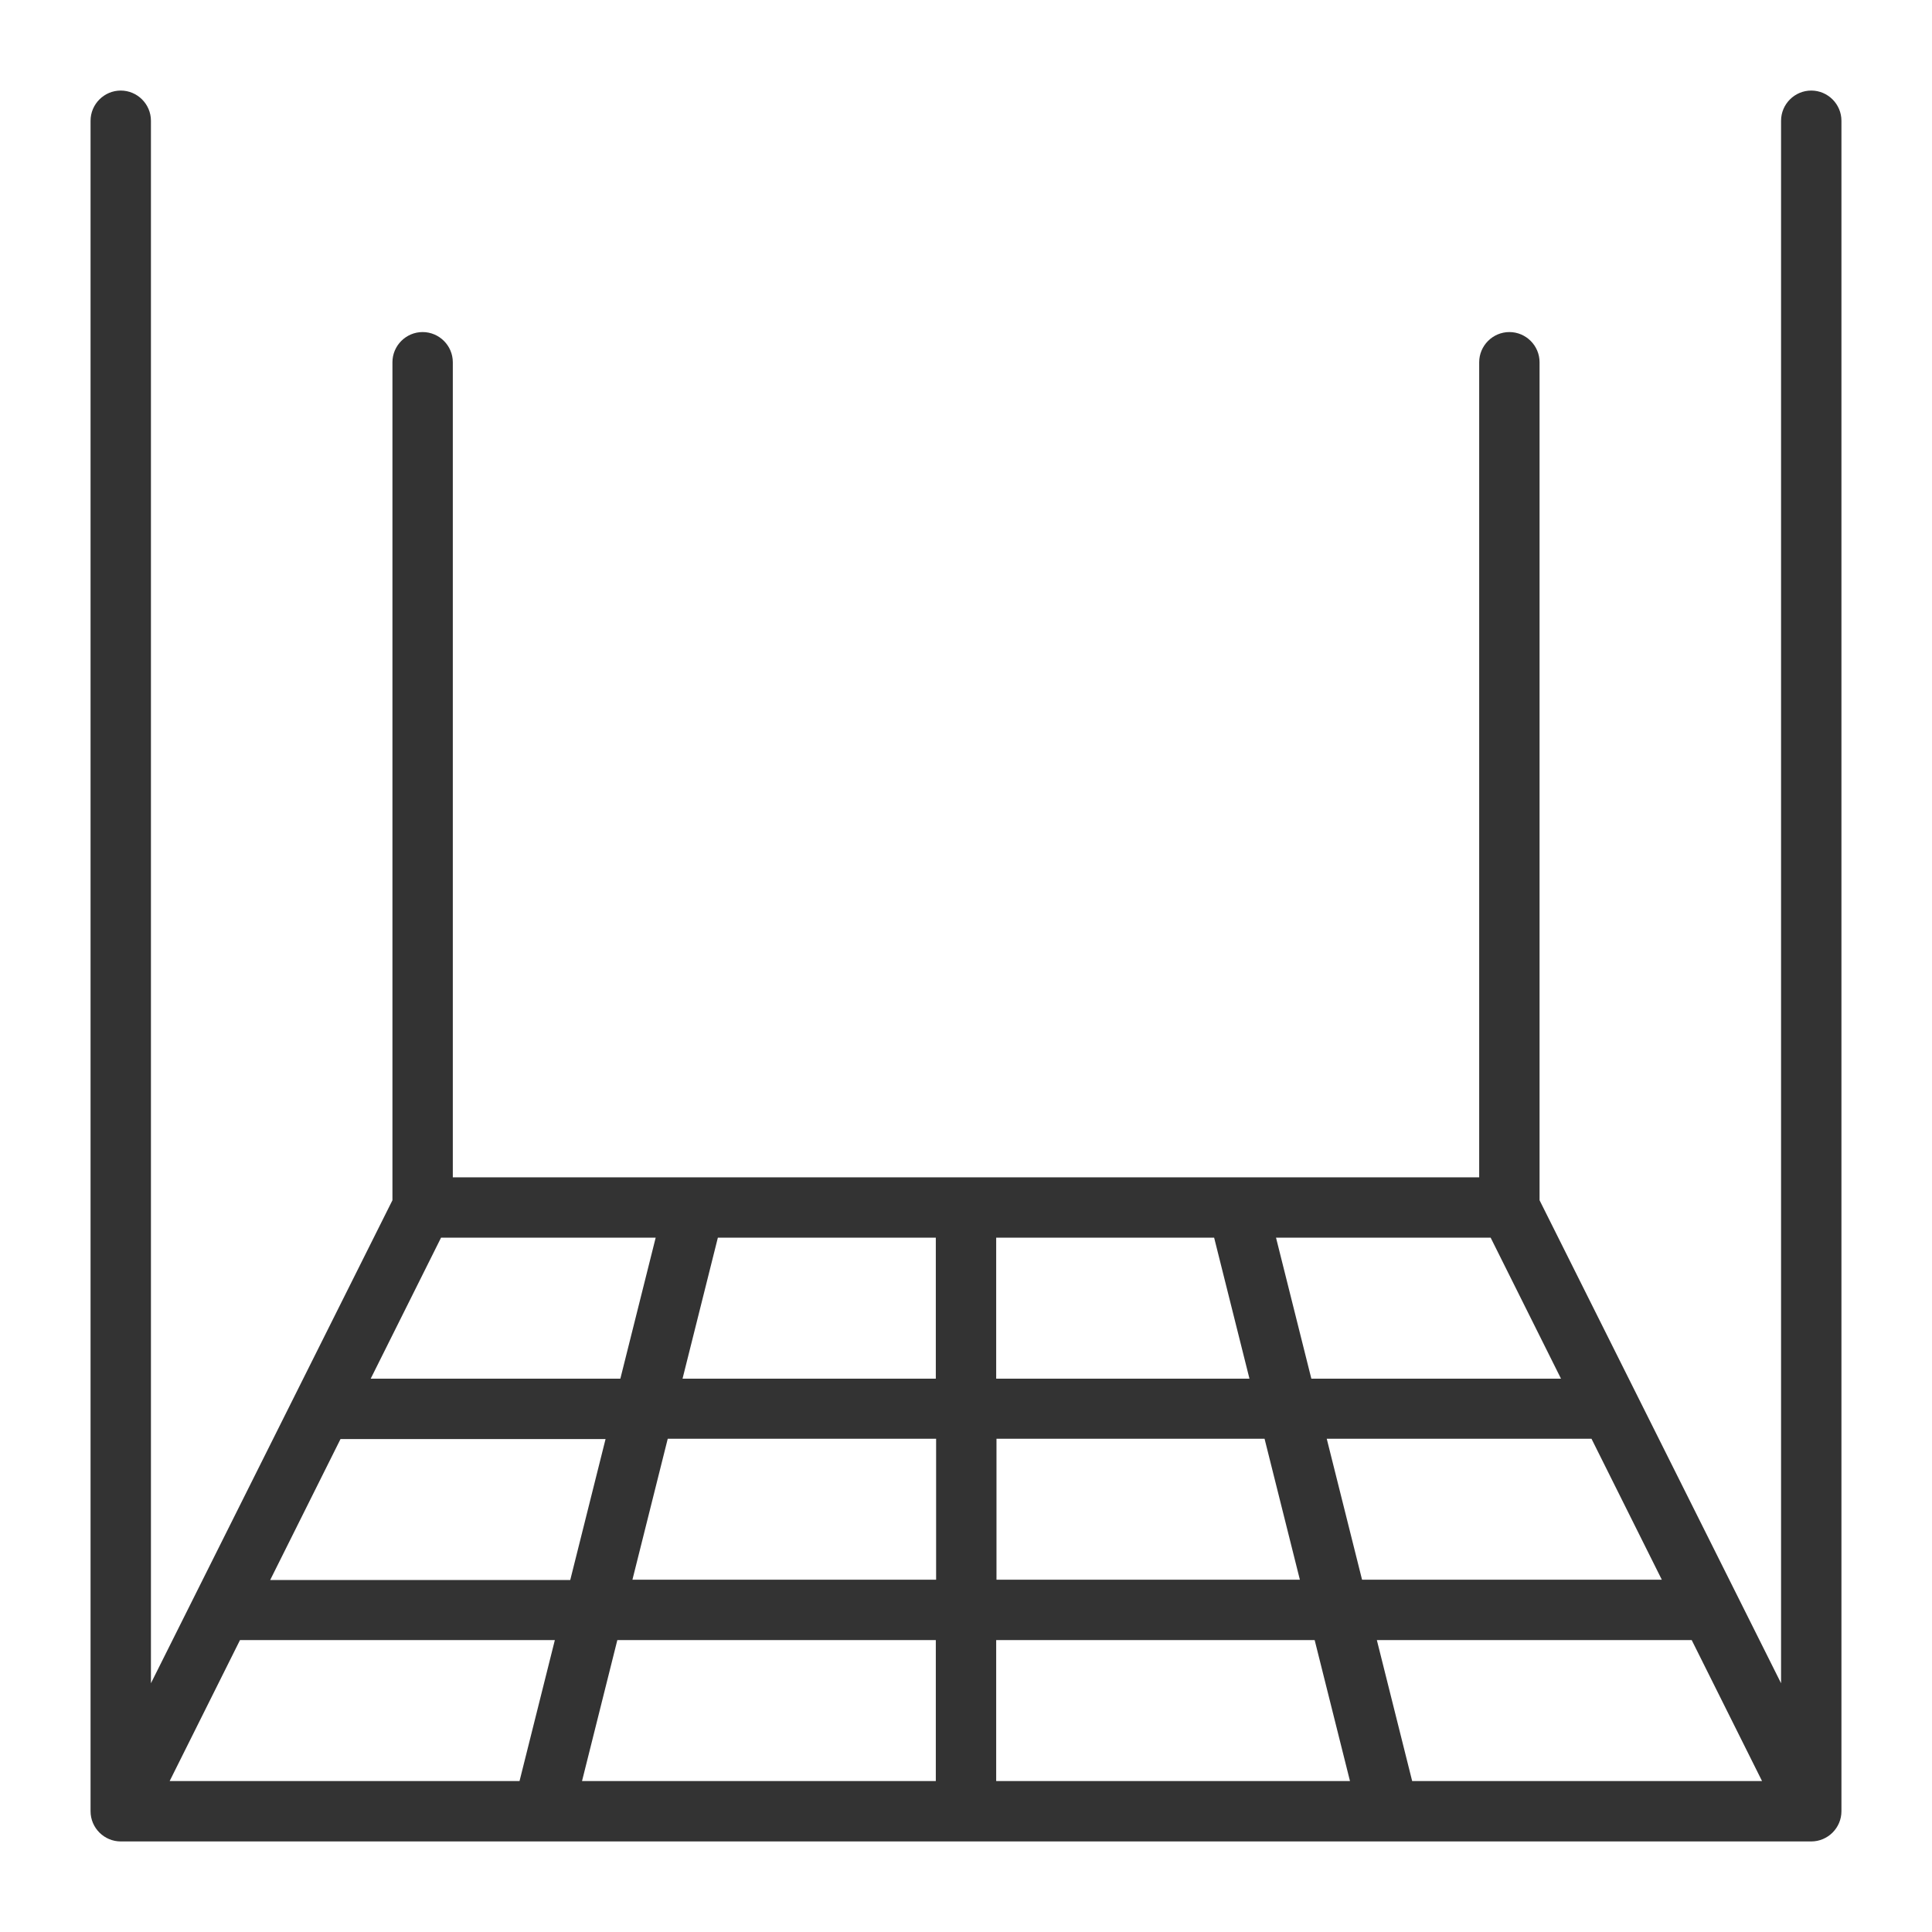
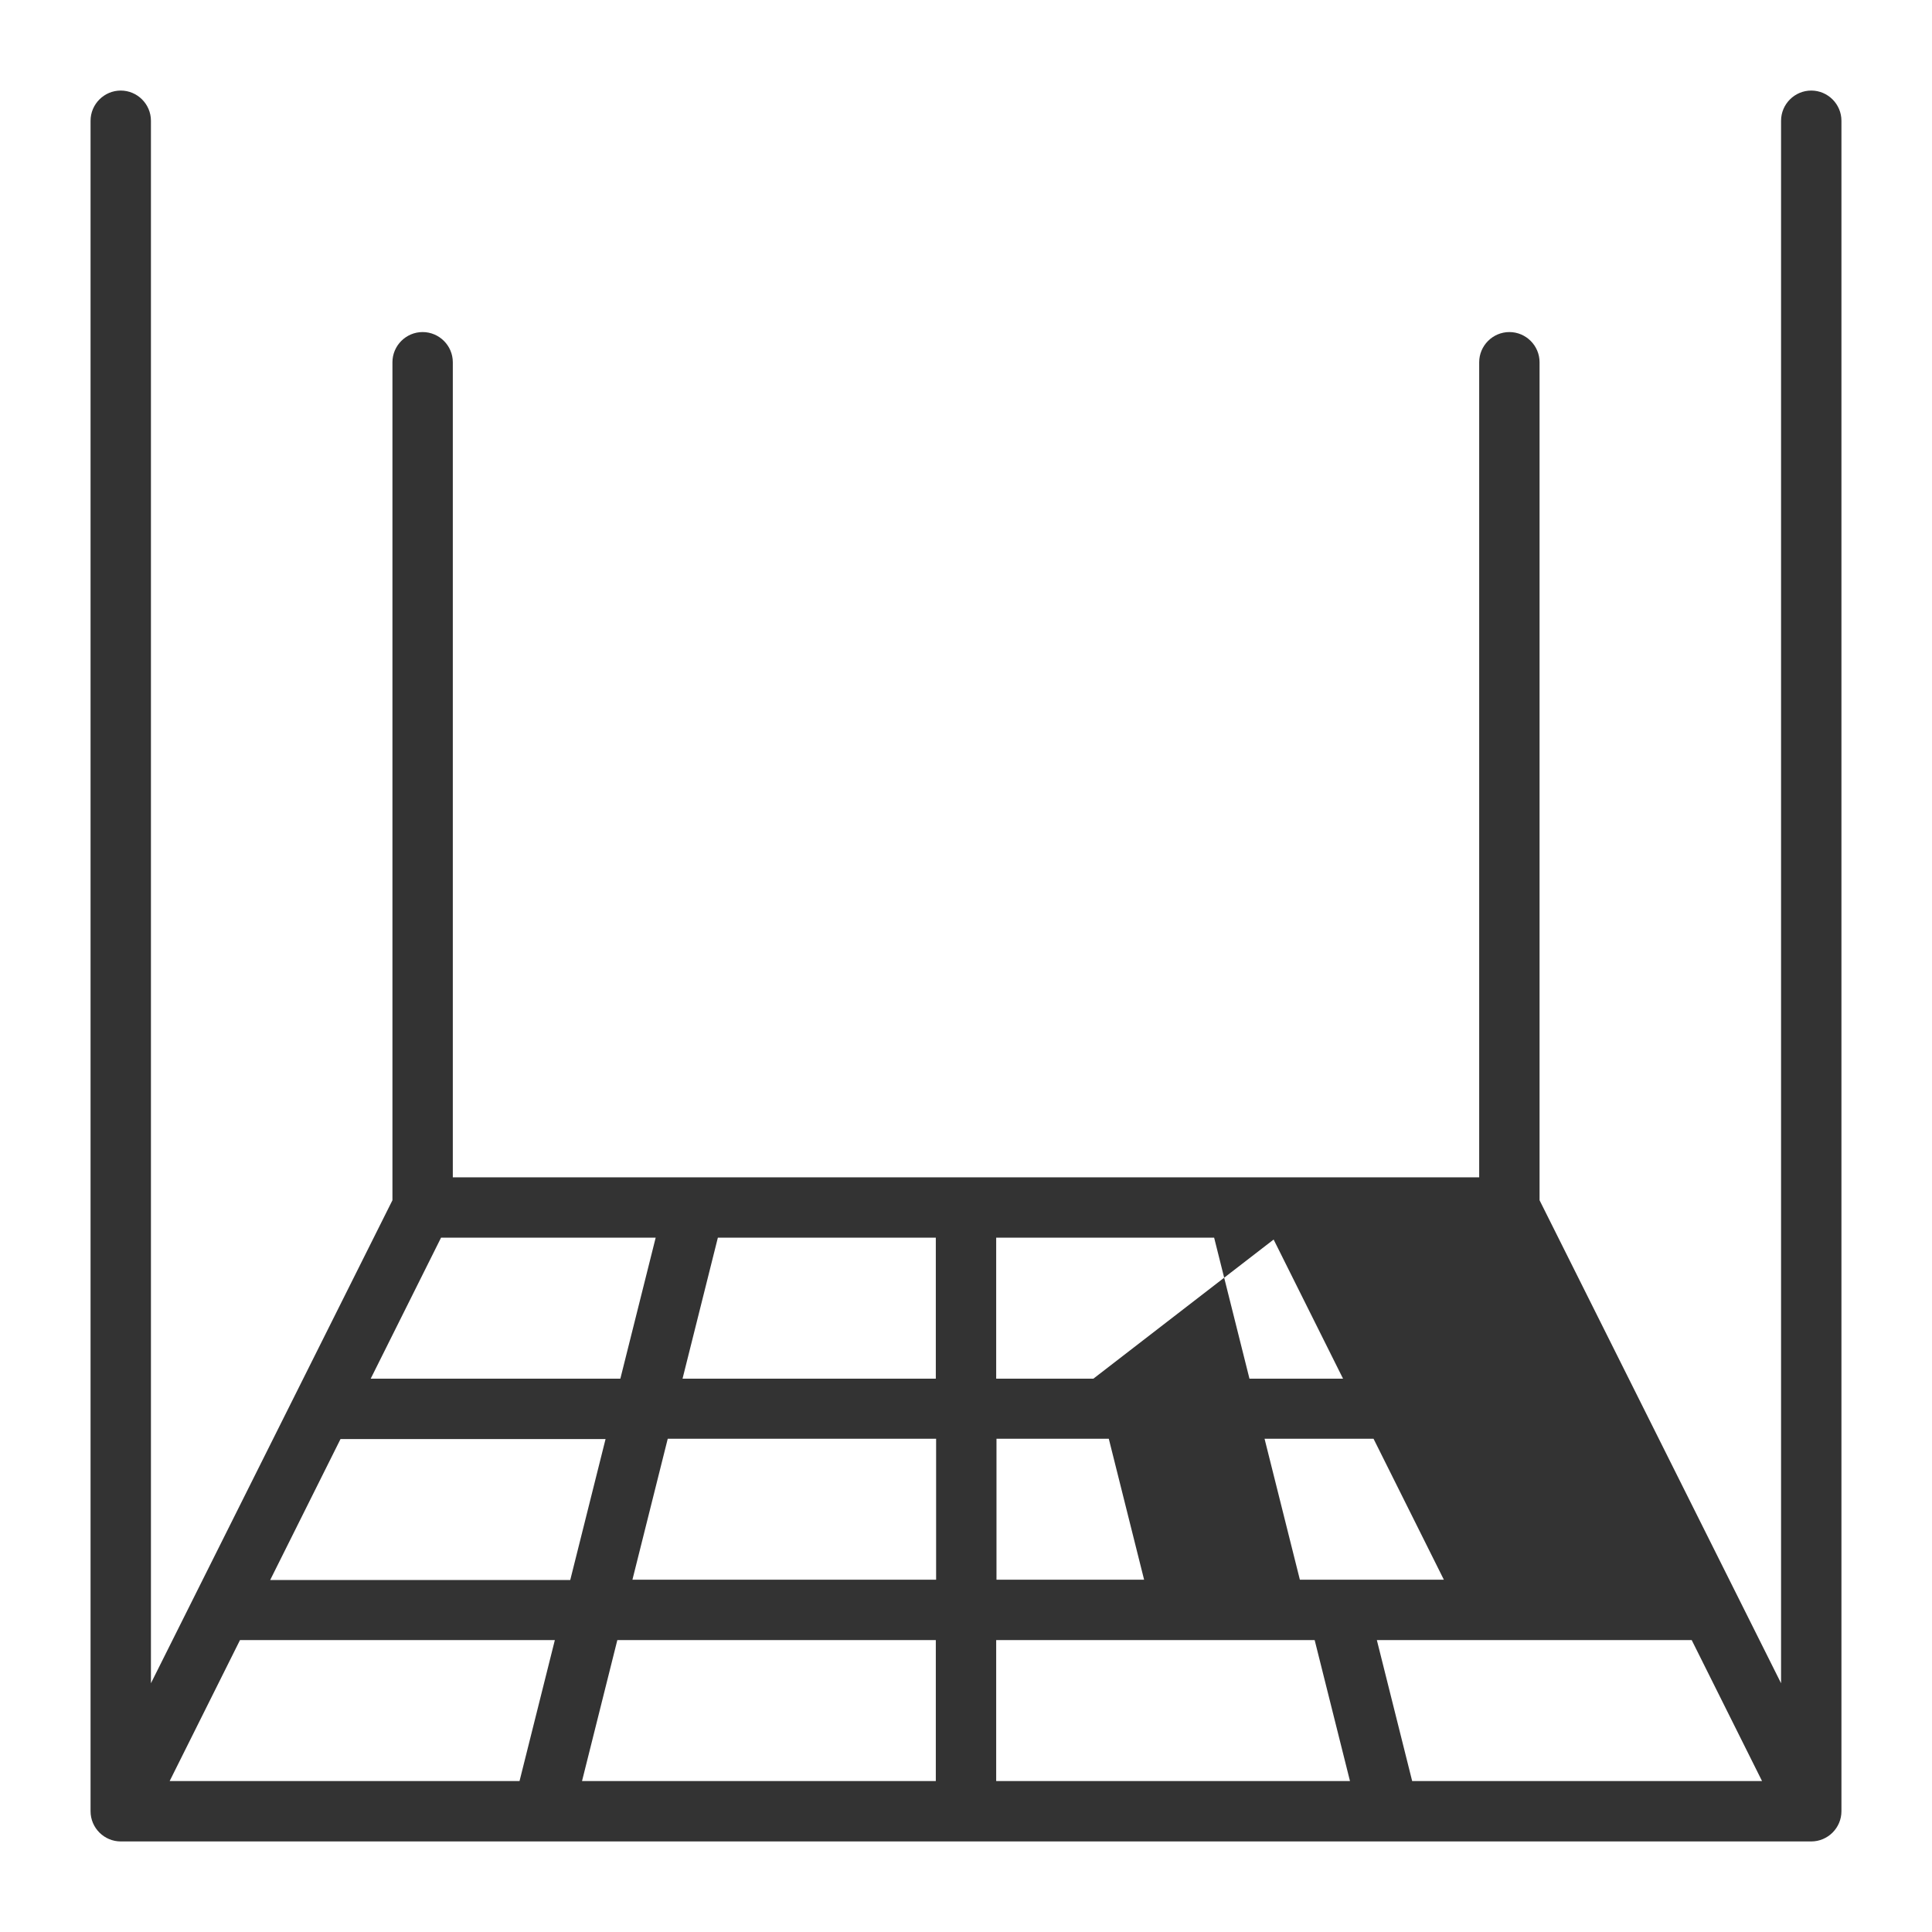
<svg xmlns="http://www.w3.org/2000/svg" version="1.1" width="512" height="512" x="0" y="0" viewBox="0 0 64 64" style="enable-background:new 0 0 512 512" xml:space="preserve" class="">
  <g>
-     <path d="M60 3c-.55 0-1 .45-1 1v51.76l-8-16V12c0-.55-.45-1-1-1s-1 .45-1 1v27H15V12c0-.55-.45-1-1-1s-1 .45-1 1v27.76l-8 16V4c0-.55-.45-1-1-1s-1 .45-1 1v56c0 .55.45 1 1 1h56c.55 0 1-.45 1-1V4c0-.55-.45-1-1-1zM46.78 59l-1.17-4.67h10.43L58.37 59h-11.6zM5.62 59l2.33-4.67h10.43L17.21 59H5.62zm5.67-11.33h8.77l-1.17 4.67H8.95l2.33-4.67zM14.62 41h7.1l-1.17 4.67h-8.27L14.61 41zM31 41v4.67h-8.39L23.78 41zm9.22 0 1.17 4.67H33V41zm9.16 0 2.33 4.67h-8.27L42.27 41h7.1zm5.67 11.33h-9.93l-1.17-4.67h8.77zM33 47.66h8.89l1.17 4.67H33.01v-4.67zm-2 4.67H20.95l1.17-4.67h8.89v4.67zm-10.55 2H31V59H19.28zm12.55 0h10.55L44.72 59H33z" fill="#333333" data-original="#000000" />
+     <path d="M60 3c-.55 0-1 .45-1 1v51.76l-8-16V12c0-.55-.45-1-1-1s-1 .45-1 1v27H15V12c0-.55-.45-1-1-1s-1 .45-1 1v27.76l-8 16V4c0-.55-.45-1-1-1s-1 .45-1 1v56c0 .55.45 1 1 1h56c.55 0 1-.45 1-1V4c0-.55-.45-1-1-1zM46.78 59l-1.17-4.67h10.43L58.37 59h-11.6zM5.62 59l2.33-4.67h10.43L17.21 59H5.62zm5.67-11.33h8.77l-1.17 4.67H8.95l2.33-4.67zM14.62 41h7.1l-1.17 4.67h-8.27L14.61 41zM31 41v4.67h-8.39L23.78 41zm9.22 0 1.17 4.67H33V41m9.16 0 2.33 4.67h-8.27L42.27 41h7.1zm5.67 11.33h-9.93l-1.17-4.67h8.77zM33 47.66h8.89l1.17 4.67H33.01v-4.67zm-2 4.67H20.95l1.17-4.67h8.89v4.67zm-10.55 2H31V59H19.28zm12.55 0h10.55L44.72 59H33z" fill="#333333" data-original="#000000" />
  </g>
</svg>